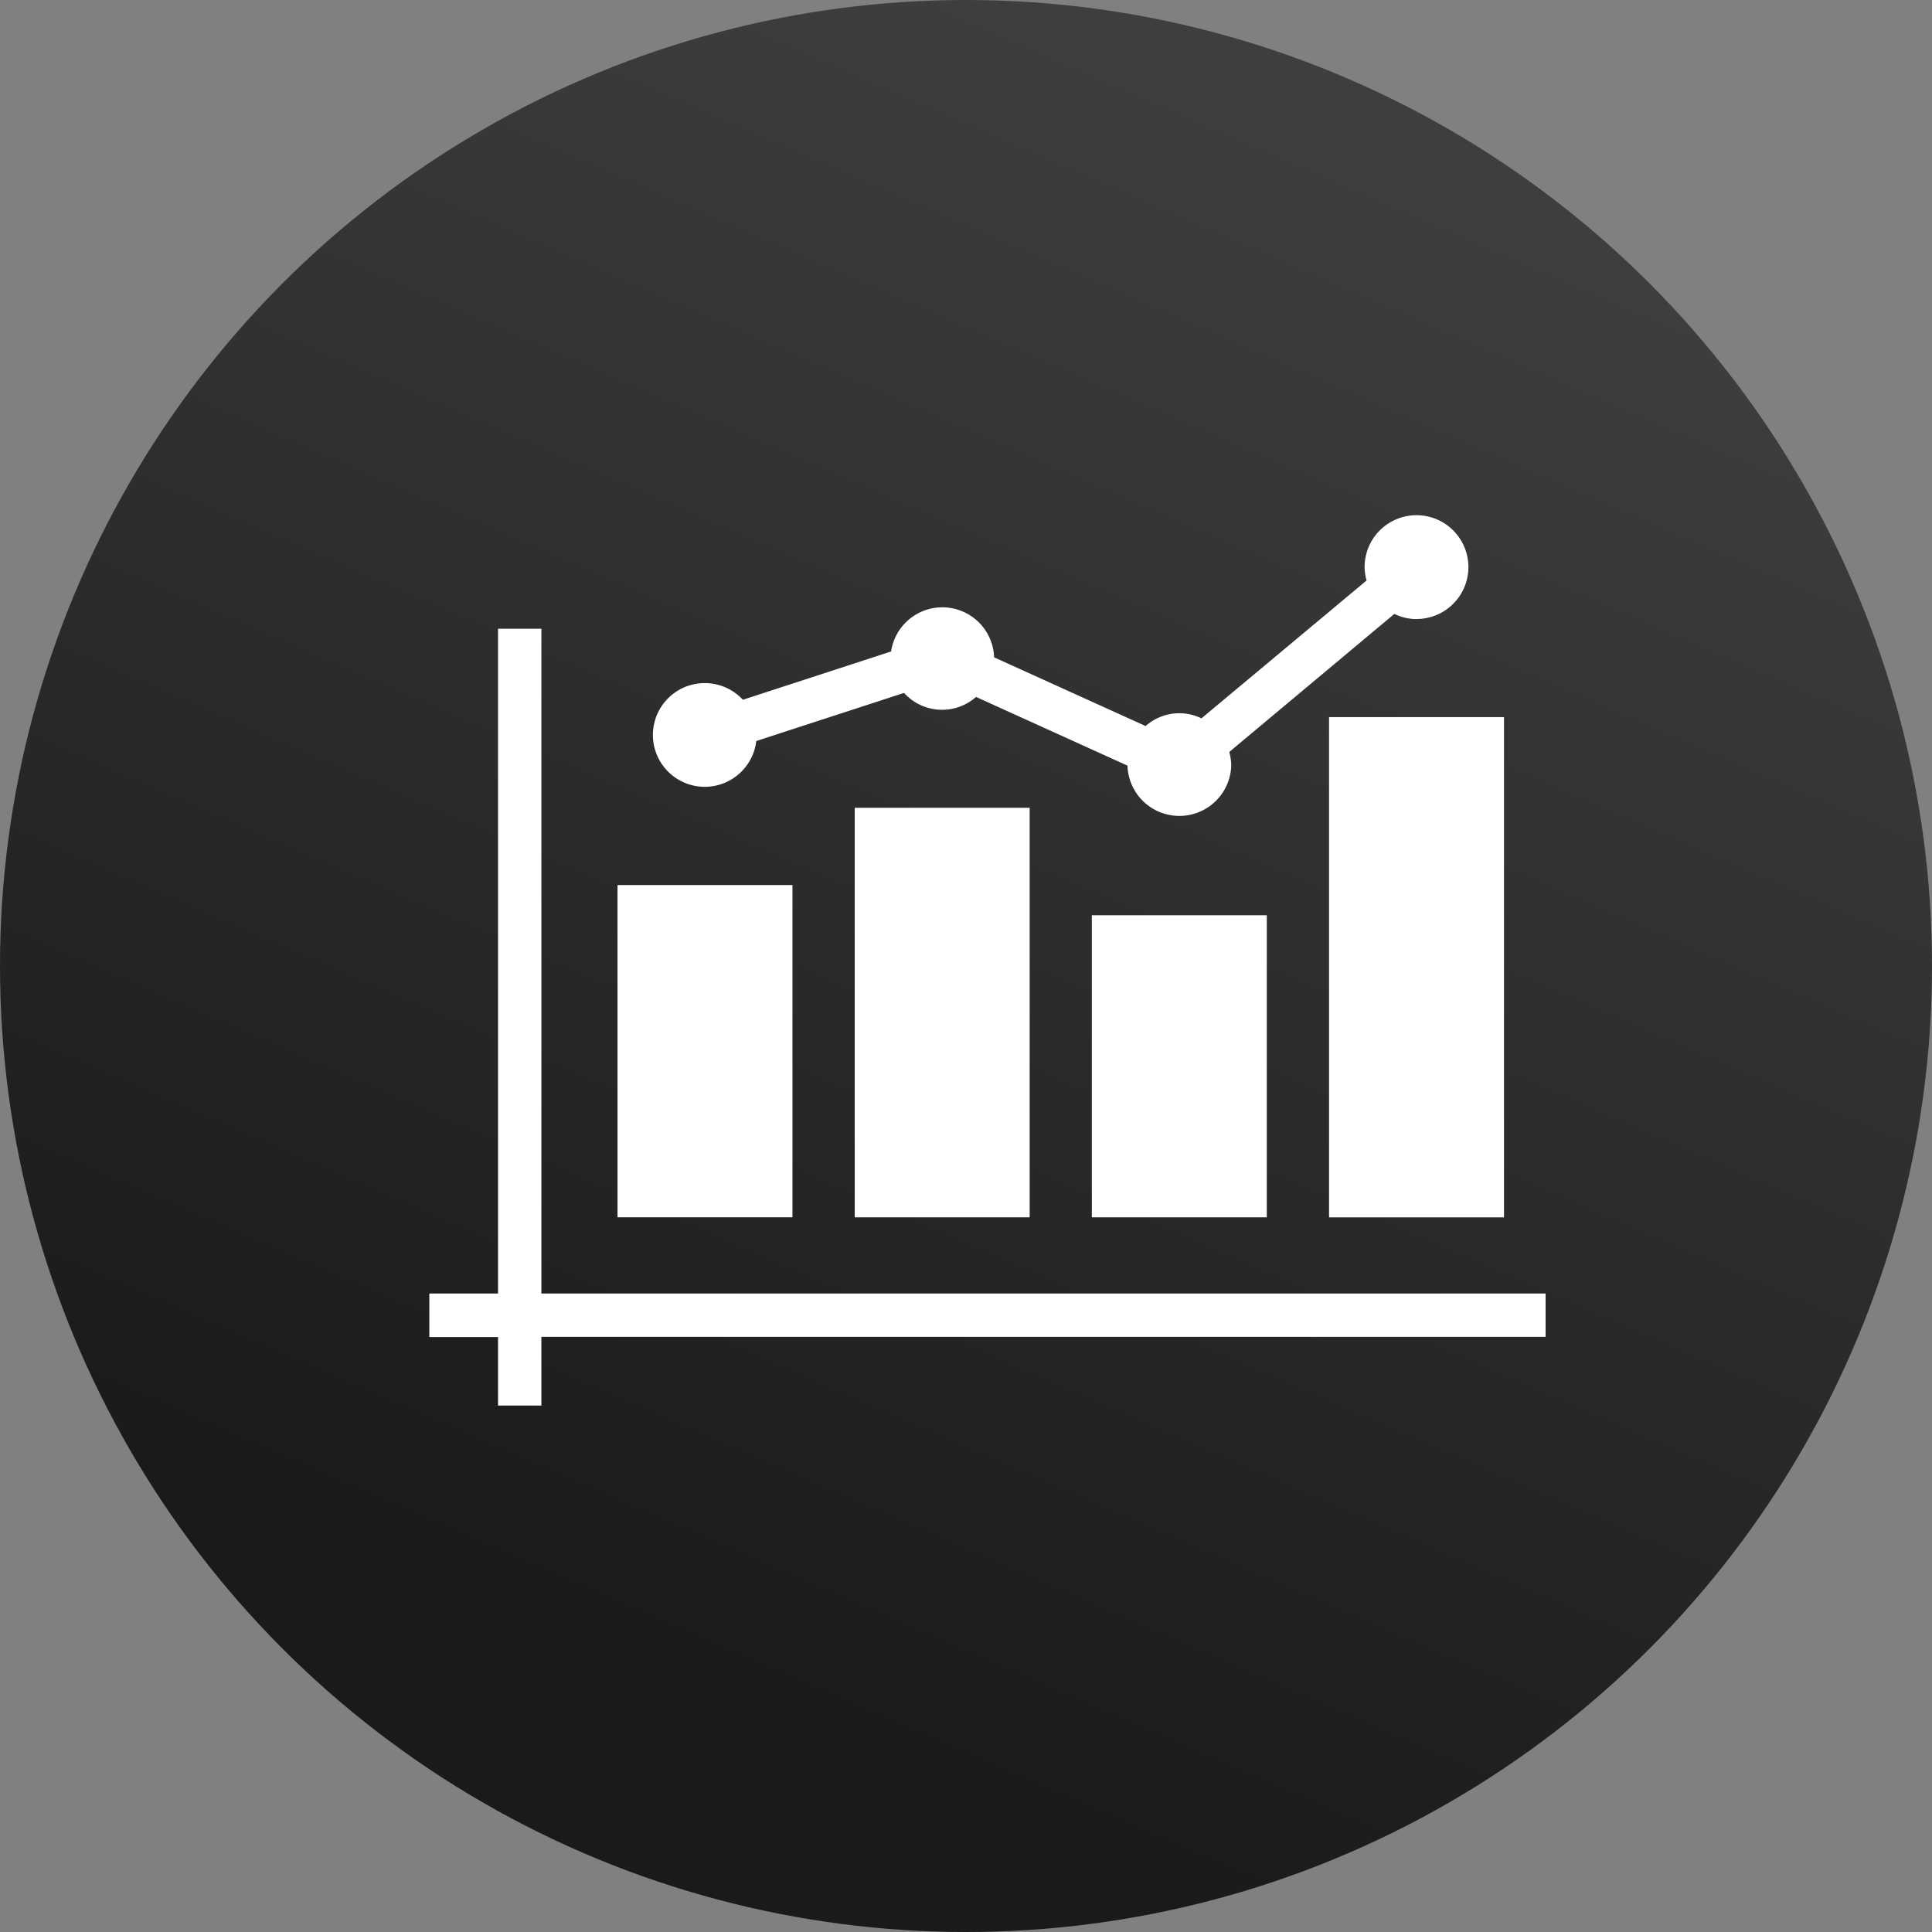
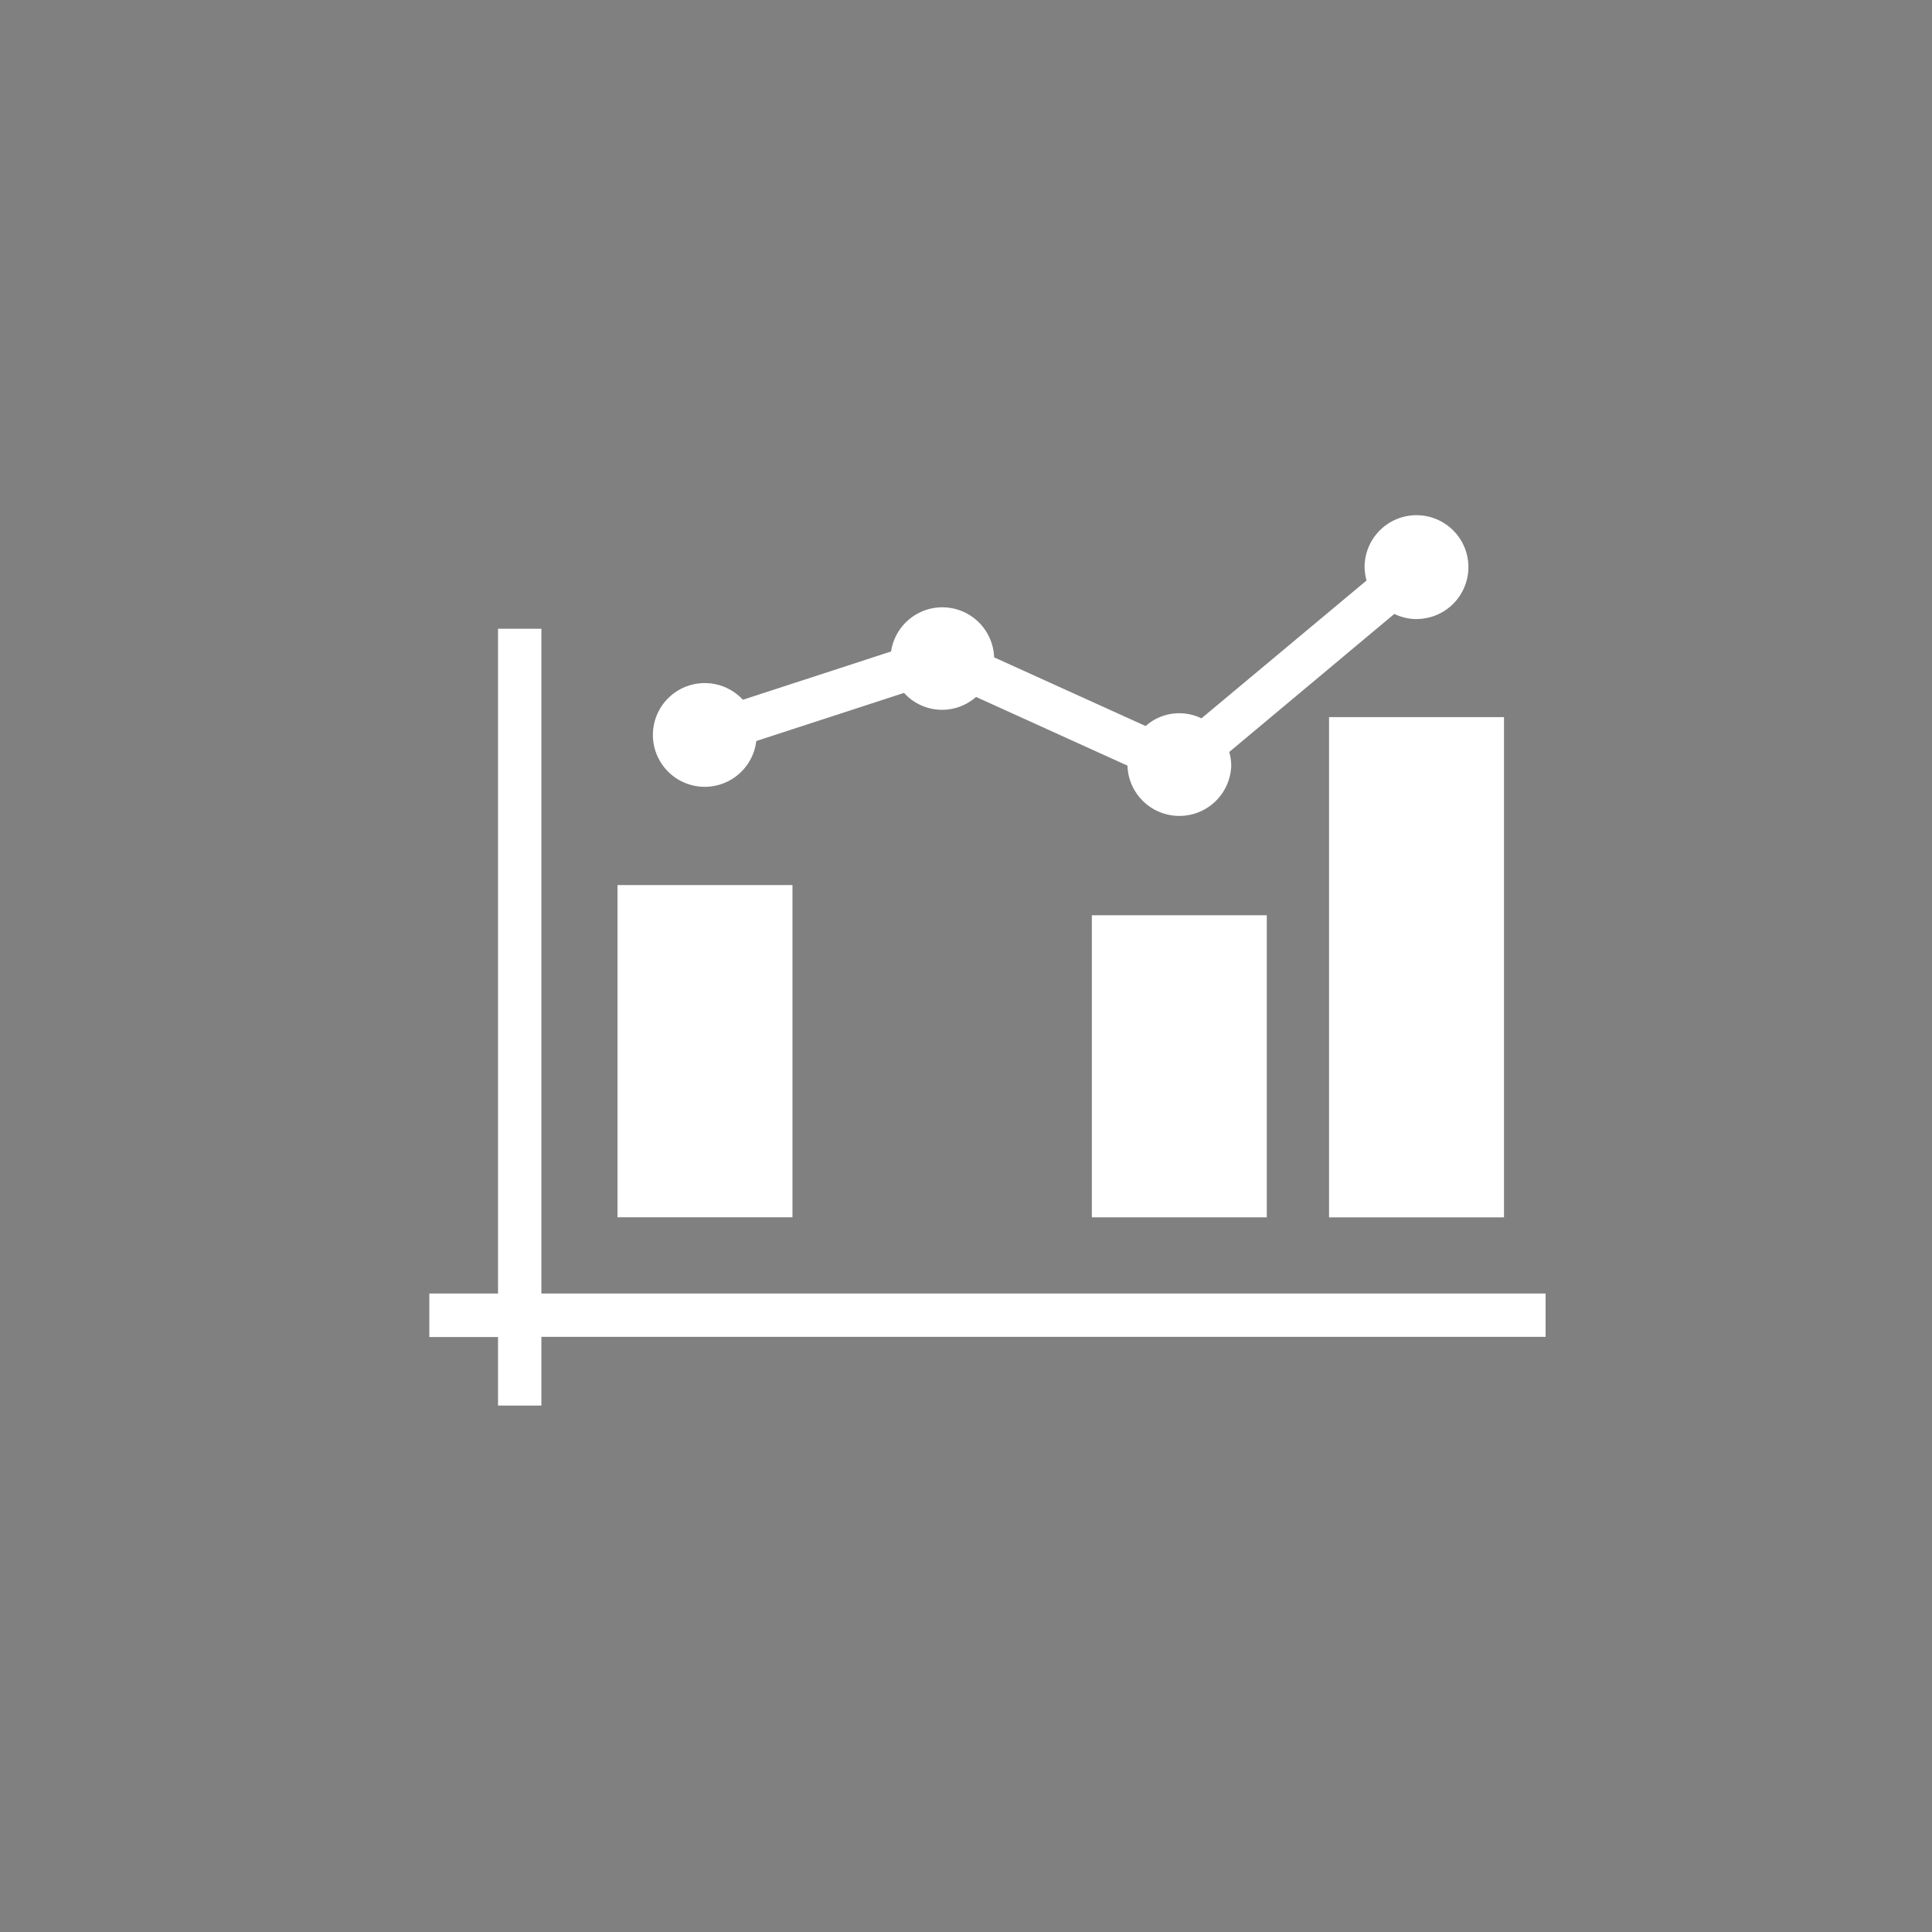
<svg xmlns="http://www.w3.org/2000/svg" id="banner-main5" width="45" height="45" viewBox="0 0 45 45">
  <rect x="0" y="0" width="45" height="45" fill="#808080" stroke="none" />
  <defs>
    <linearGradient id="linear-gradient" x1="0.5" x2="0.156" y2="0.791" gradientUnits="objectBoundingBox">
      <stop offset="0" stop-color="#3e3e3e" />
      <stop offset="1" stop-color="#1a1a1a" />
    </linearGradient>
  </defs>
  <g id="Modern-Retail-FMCG-Analytics-Solutions">
-     <circle id="Ellipse_1" data-name="Ellipse 1" cx="22.5" cy="22.5" r="22.5" fill="url(#linear-gradient)" />
    <g id="noun-analytics-6980275" transform="translate(0 -6.101)">
      <path id="Path_9179" data-name="Path 9179" d="M23.488,44.609h4.075v7.738H23.488Z" transform="translate(-9.105 -17.893)" fill="#fff" />
-       <path id="Path_9180" data-name="Path 9180" d="M40.488,39.07h4.075v9.539H40.488Z" transform="translate(-20.58 -14.154)" fill="#fff" />
      <path id="Path_9181" data-name="Path 9181" d="M57.48,46.77h4.075v7.036H57.48Z" transform="translate(-32.049 -19.351)" fill="#fff" />
      <path id="Path_9182" data-name="Path 9182" d="M74.48,32.57h4.075V44.222H74.48Z" transform="translate(-43.524 -9.766)" fill="#fff" />
      <path id="Path_9183" data-name="Path 9183" d="M11.6,44.331H12.61v-1.6H36V41.721H12.61V26.238H11.6V41.721H10v1.014h1.6Z" transform="translate(0 -5.492)" fill="#fff" />
      <path id="Path_9184" data-name="Path 9184" d="M43.809,20.519A1.209,1.209,0,1,0,42.6,19.31a1.23,1.23,0,0,0,.046.312L38.8,22.833a1.177,1.177,0,0,0-1.3.179l-3.529-1.6a1.207,1.207,0,0,0-2.4-.137L28.119,22.4a1.208,1.208,0,1,0,.312.961l3.442-1.121a1.194,1.194,0,0,0,1.677.094l3.527,1.6a1.209,1.209,0,0,0,2.417-.006,1.23,1.23,0,0,0-.046-.312L43.293,20.4a1.194,1.194,0,0,0,.517.121Z" transform="translate(-10.816)" fill="#fff" />
    </g>
  </g>
</svg>